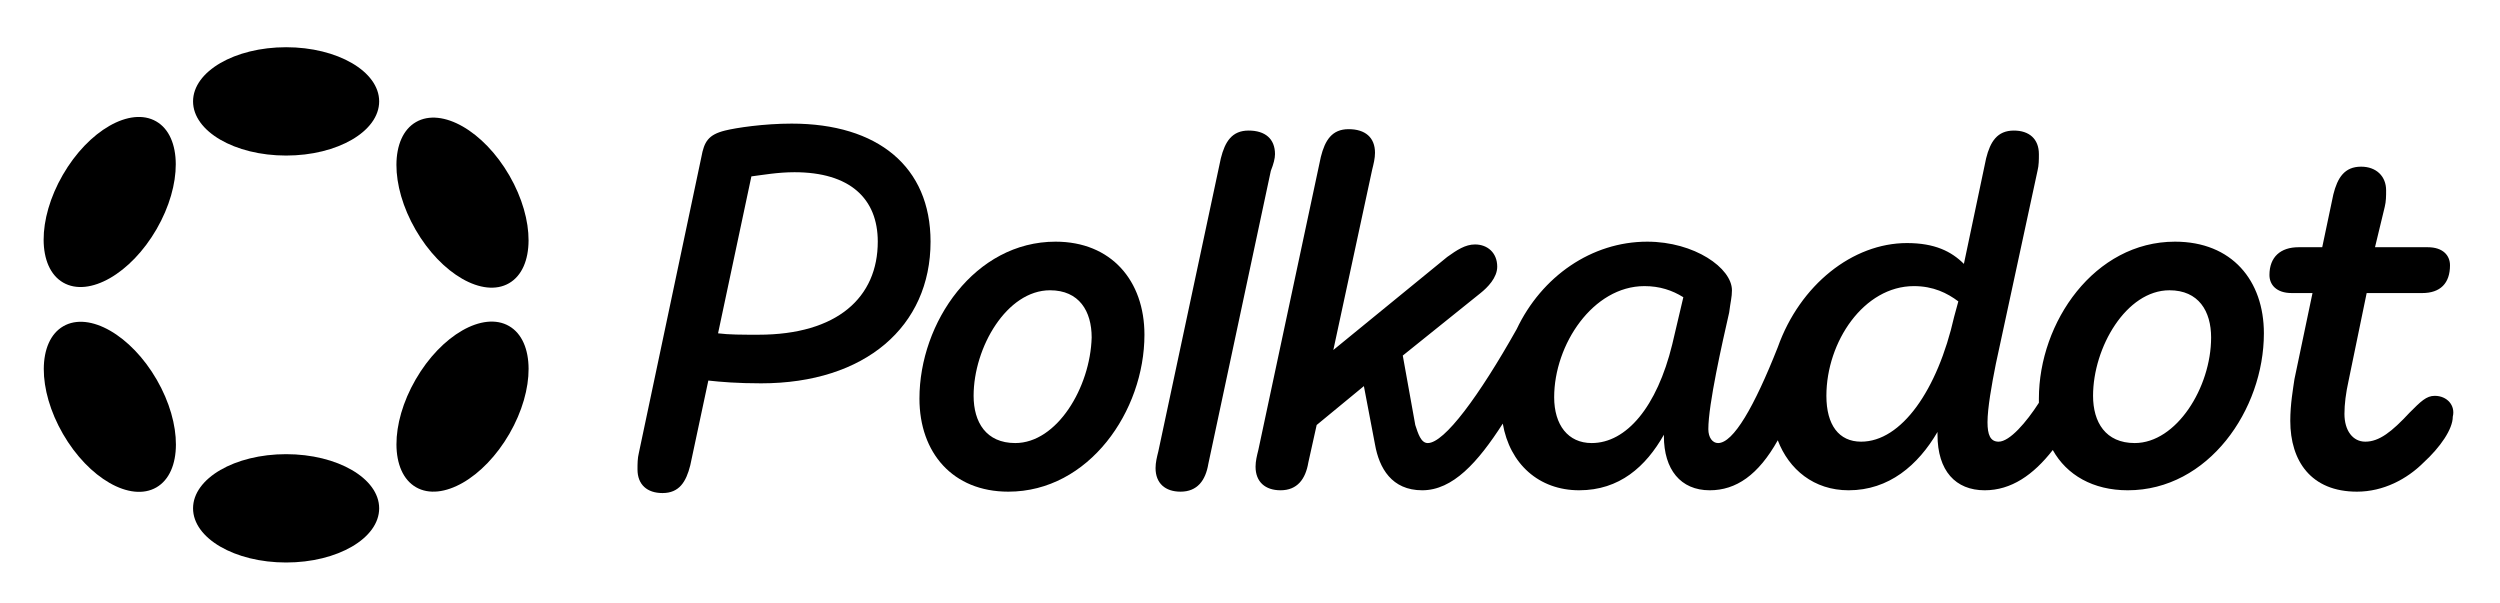
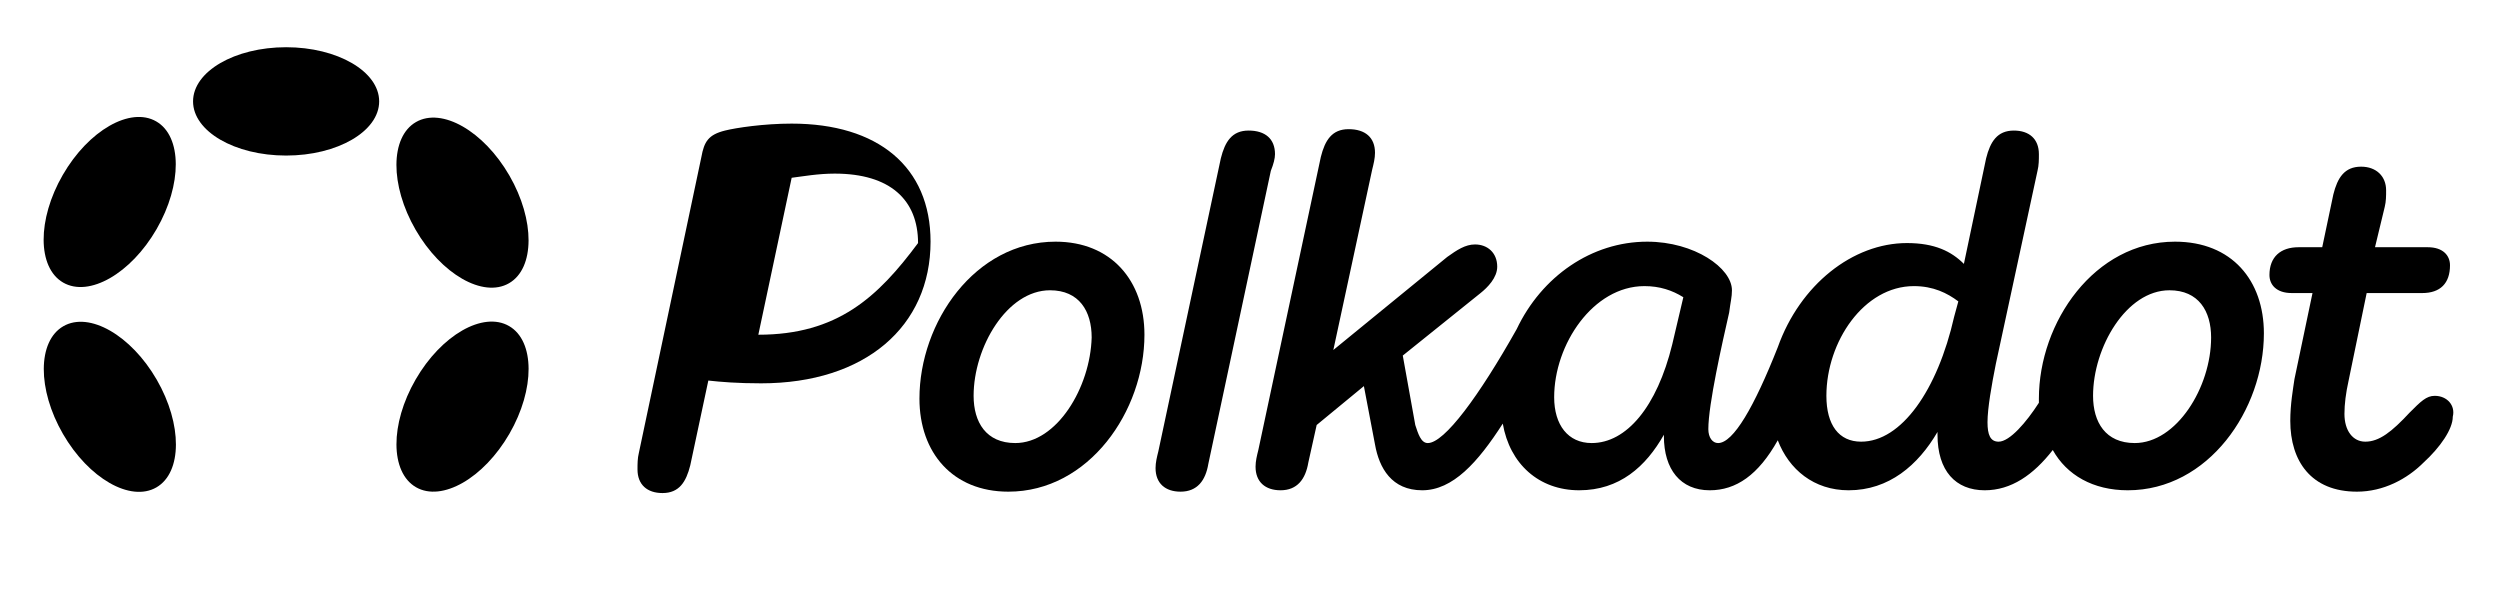
<svg xmlns="http://www.w3.org/2000/svg" version="1.1" id="Layer_1" x="0px" y="0px" viewBox="0 0 180 43.4" style="enable-background:new 0 0 180 43.4;" xml:space="preserve">
  <style type="text/css"> .st0{fill:#E6007A;} </style>
  <path d="M2913-665.2c-8.1,0-15.9,1-19.1,1.9c-4.6,1.3-5.8,3.3-6.6,7.5l-18.4,84.7c-0.3,1.7-0.6,3.2-0.6,4.6c0,4.2,2.7,6.9,7.2,6.9 c4.9,0,6.9-3.2,7.9-8.1l5.2-24.1c3.6,0.4,8.4,0.9,15.2,0.9c29.9,0,48.6-16.2,48.6-40.6C2952.4-653,2937.5-665.2,2913-665.2z M2903.1-604.8c-4.6,0-8.2-0.1-11.6-0.6l9.7-45c3-0.4,7.5-1,12.1-1c15.9,0,24,7.5,24,19.9C2937.4-615.5,2925.8-604.8,2903.1-604.8 L2903.1-604.8z" />
  <path d="M3383.8-587.5c-2.5,0-4,1.4-7.1,4.8c-5.3,5.5-8.7,8.5-12.9,8.5c-3.8,0-5.8-3-5.8-7.9c0-2.7,0.6-6.1,1.3-9.7l5.3-25.1h16 c5.1,0,8.1-2.9,8.1-8.1c0-2.9-1.9-5.1-6.2-5.1h-15.1l2.6-11.7c0.3-1.7,0.6-3.3,0.6-4.8c0-4-2.7-6.9-7.2-6.9c-4.8,0-6.9,3.2-7.9,8.1 l-3.3,15.3h-6.8c-5.2,0-8.2,2.9-8.2,8.1c0,2.9,2,5.1,6.4,5.1h5.9l-5.3,24.9c-0.6,2.7-1.3,7.2-1.3,11.9c0,11.7,6.1,20.2,19.1,20.2 c7.5,0,14.2-3.8,19.2-8.2c4.9-4.3,8.5-9.7,8.5-13.2C3389.7-584.8,3387.1-587.5,3383.8-587.5z" />
  <path d="M3051.4-656.7c0-4.2-2.9-6.9-7.4-6.9c-4.8,0-6.9,3.2-7.9,8.1l-18.1,84c-0.4,1.7-0.7,3.2-0.7,4.6c0,4.2,2.9,6.9,7.2,6.9 c4.9,0,7.1-3.2,8.1-8.1l18.1-84C3051-653.8,3051.4-655.3,3051.4-656.7z" />
-   <path d="M3309.4-631.6c-23.1,0-38.9,23-38.9,44.8c0,0.4,0,0.8,0,1.2c-3.6,5.5-8.3,11.2-11.4,11.2c-2.3,0-3.2-2.2-3.2-5.5 c0-4,1.2-10.8,2.5-16.8l12-55.5c0.3-1.7,0.6-3.2,0.6-4.6c0-4.2-2.7-6.9-7.2-6.9c-4.9,0-6.9,3.2-7.9,8.1l-6.5,30.1 c-3.5-3.6-8.5-6.1-16.2-6.1c-15.4,0-30.8,11.8-36.8,30c-6.6,17.1-12.6,27.3-17.2,27.3c-1.7,0-2.7-1.4-2.7-3.9c0-7.2,4-24.9,5.8-33.4 c0.6-3.2,0.9-4.5,0.9-6.4c0-6.4-10.6-13.9-24.3-13.9c-15.9,0-30.3,10.1-37.5,25c-10.7,18.9-20.5,32.5-25.4,32.5 c-2.2,0-2.9-2.7-3.5-5.3l-3.6-19.9l22.1-18.1c2-1.7,4.6-4.2,4.6-7.4c0-3.9-2.6-6.5-6.5-6.5c-2.9,0-5.3,1.7-7.8,3.8l-33.2,27.5 l11.1-51.7c0.3-1.7,0.7-3.2,0.7-4.6c0-4.2-2.9-6.9-7.4-6.9c-4.8,0-6.9,3.2-7.9,8.1l-18.1,84c-0.4,1.7-0.7,3.2-0.7,4.6 c0,4.2,2.9,6.9,7.2,6.9c4.9,0,7.1-3.2,8.1-8.1l2.3-10.8l13.6-11l3.3,16.8c1.3,6.6,4.8,13.2,13.7,13.2s15.9-8.1,23-19.1 c2.1,11.5,10.3,19.1,21.7,19.1s19.2-6.8,24.3-15.9v0.3c0,9.4,4.8,15.6,13.2,15.6c7.6,0,13.9-4.6,19.5-14.3 c3.2,8.5,10.3,14.3,20.2,14.3c11.7,0,20.1-7.1,25.4-16.9v0.9c0,10.4,5.2,16,13.7,16c7.5,0,13.9-4.4,19.4-11.5 c4.2,7.1,11.6,11.5,21.7,11.5c23.1,0,38.9-23,38.9-45C3334.8-620.5,3325.4-631.6,3309.4-631.6z M3165.3-602.2 c-4.2,18.1-13.2,28.3-23.3,28.3c-6.8,0-10.6-5.2-10.6-13c0-15.3,11.1-31.8,26-31.8c4.5,0,7.9,1.3,11,3.2L3165.3-602.2z M3245.8-609.9c-4.6,21.2-15.2,36-26.7,36c-6.4,0-10.1-4.9-10.1-13c0-15.5,10.7-31.5,25-31.5c5.5,0,9.7,1.9,12.7,4.3L3245.8-609.9z M3297.7-573.9c-8.4,0-11.9-6.1-11.9-13.7c0-14,9.7-30.1,21.8-30.1c8.4,0,11.9,6.1,11.9,13.7 C3319.5-589.8,3309.8-573.9,3297.7-573.9z" />
-   <path d="M2988.4-631.6c-23.1,0-38.9,23-38.9,44.8c0,15.6,9.4,26.7,25.4,26.7c23.1,0,38.9-23,38.9-45 C3013.8-620.5,3004.4-631.6,2988.4-631.6z M2976.7-573.9c-8.4,0-11.9-6.1-11.9-13.7c0-14,9.7-30.1,21.8-30.1 c8.4,0,11.9,6.1,11.9,13.7C2998.5-589.8,2988.8-573.9,2976.7-573.9z" />
  <ellipse class="st0" cx="2767.7" cy="-671.8" rx="26.7" ry="15.5" />
  <ellipse class="st0" cx="2767.7" cy="-554.9" rx="26.7" ry="15.5" />
  <ellipse transform="matrix(0.5 -0.866 0.866 0.5 1914.938 2031.785)" class="st0" cx="2717.1" cy="-642.5" rx="26.7" ry="15.5" />
  <ellipse transform="matrix(0.5 -0.866 0.866 0.5 1914.919 2148.72)" class="st0" cx="2818.3" cy="-584" rx="26.7" ry="15.5" />
  <ellipse transform="matrix(0.866 -0.5 0.5 0.866 656.071 1280.318)" class="st0" cx="2717.1" cy="-584.1" rx="15.5" ry="26.7" />
-   <ellipse transform="matrix(0.866 -0.5 0.5 0.866 698.865 1323.067)" class="st0" cx="2818.2" cy="-642.5" rx="15.5" ry="26.7" />
-   <path d="M57,8.9c-2,0-4,0.3-4.8,0.5c-1.2,0.3-1.5,0.8-1.7,1.9L46,32.6c-0.1,0.4-0.1,0.8-0.1,1.2c0,1.1,0.7,1.7,1.8,1.7 c1.2,0,1.7-0.8,2-2l1.3-6.1c0.9,0.1,2.1,0.2,3.8,0.2c7.5,0,12.2-4.1,12.2-10.2C67,12,63.2,8.9,57,8.9z M54.6,24.1 c-1.2,0-2.1,0-2.9-0.1l2.4-11.3c0.8-0.1,1.9-0.3,3.1-0.3c4,0,6,1.9,6,5C63.2,21.4,60.3,24.1,54.6,24.1L54.6,24.1z" />
+   <path d="M57,8.9c-2,0-4,0.3-4.8,0.5c-1.2,0.3-1.5,0.8-1.7,1.9L46,32.6c-0.1,0.4-0.1,0.8-0.1,1.2c0,1.1,0.7,1.7,1.8,1.7 c1.2,0,1.7-0.8,2-2l1.3-6.1c0.9,0.1,2.1,0.2,3.8,0.2c7.5,0,12.2-4.1,12.2-10.2C67,12,63.2,8.9,57,8.9z M54.6,24.1 l2.4-11.3c0.8-0.1,1.9-0.3,3.1-0.3c4,0,6,1.9,6,5C63.2,21.4,60.3,24.1,54.6,24.1L54.6,24.1z" />
  <path d="M175.3,28.5c-0.6,0-1,0.4-1.8,1.2c-1.3,1.4-2.2,2.1-3.2,2.1c-0.9,0-1.5-0.8-1.5-2c0-0.7,0.1-1.5,0.3-2.4l1.3-6.3h4 c1.3,0,2-0.7,2-2c0-0.7-0.5-1.3-1.6-1.3H171l0.7-2.9c0.1-0.4,0.1-0.8,0.1-1.2c0-1-0.7-1.7-1.8-1.7c-1.2,0-1.7,0.8-2,2l-0.8,3.8h-1.7 c-1.3,0-2.1,0.7-2.1,2c0,0.7,0.5,1.3,1.6,1.3h1.5l-1.3,6.2c-0.1,0.7-0.3,1.8-0.3,3c0,2.9,1.5,5.1,4.8,5.1c1.9,0,3.6-0.9,4.8-2.1 c1.2-1.1,2.1-2.4,2.1-3.3C176.8,29.2,176.2,28.5,175.3,28.5z" />
  <path d="M91.8,11.1c0-1.1-0.7-1.7-1.9-1.7c-1.2,0-1.7,0.8-2,2l-4.5,21.1c-0.1,0.4-0.2,0.8-0.2,1.2c0,1.1,0.7,1.7,1.8,1.7 c1.2,0,1.8-0.8,2-2l4.5-21.1C91.7,11.8,91.8,11.4,91.8,11.1z" />
  <path d="M156.6,17.4c-5.8,0-9.8,5.8-9.8,11.3c0,0.1,0,0.2,0,0.3c-0.9,1.4-2.1,2.8-2.9,2.8c-0.6,0-0.8-0.5-0.8-1.4 c0-1,0.3-2.7,0.6-4.2l3-13.9c0.1-0.4,0.1-0.8,0.1-1.2c0-1.1-0.7-1.7-1.8-1.7c-1.2,0-1.7,0.8-2,2l-1.6,7.6c-0.9-0.9-2.1-1.5-4.1-1.5 c-3.9,0-7.7,3-9.3,7.5c-1.7,4.3-3.2,6.9-4.3,6.9c-0.4,0-0.7-0.4-0.7-1c0-1.8,1-6.2,1.5-8.4c0.1-0.8,0.2-1.1,0.2-1.6 c0-1.6-2.7-3.5-6.1-3.5c-4,0-7.6,2.5-9.4,6.3c-2.7,4.8-5.2,8.2-6.4,8.2c-0.5,0-0.7-0.7-0.9-1.3l-0.9-5l5.6-4.5 c0.5-0.4,1.2-1.1,1.2-1.9c0-1-0.7-1.6-1.6-1.6c-0.7,0-1.3,0.4-2,0.9L96,25.2l2.8-13c0.1-0.4,0.2-0.8,0.2-1.2c0-1.1-0.7-1.7-1.9-1.7 c-1.2,0-1.7,0.8-2,2l-4.5,21.1c-0.1,0.4-0.2,0.8-0.2,1.2c0,1.1,0.7,1.7,1.8,1.7c1.2,0,1.8-0.8,2-2l0.6-2.7l3.4-2.8L99,32 c0.3,1.7,1.2,3.3,3.4,3.3c2.2,0,4-2,5.8-4.8c0.5,2.9,2.6,4.8,5.5,4.8s4.8-1.7,6.1-4v0.1c0,2.4,1.2,3.9,3.3,3.9 c1.9,0,3.5-1.1,4.9-3.6c0.8,2.1,2.6,3.6,5.1,3.6c2.9,0,5-1.8,6.4-4.2v0.2c0,2.6,1.3,4,3.4,4c1.9,0,3.5-1.1,4.9-2.9 c1,1.8,2.9,2.9,5.4,2.9c5.8,0,9.8-5.8,9.8-11.3C163,20.2,160.7,17.4,156.6,17.4z M120.4,24.8c-1.1,4.5-3.3,7.1-5.8,7.1 c-1.7,0-2.7-1.3-2.7-3.3c0-3.8,2.8-8,6.5-8c1.1,0,2,0.3,2.8,0.8L120.4,24.8z M140.7,22.8c-1.2,5.3-3.8,9-6.7,9 c-1.6,0-2.5-1.2-2.5-3.3c0-3.9,2.7-7.9,6.3-7.9c1.4,0,2.4,0.5,3.2,1.1L140.7,22.8z M153.7,31.9c-2.1,0-3-1.5-3-3.4 c0-3.5,2.4-7.6,5.5-7.6c2.1,0,3,1.5,3,3.4C159.2,27.9,156.7,31.9,153.7,31.9z" />
  <path d="M76,17.4c-5.8,0-9.8,5.8-9.8,11.3c0,3.9,2.4,6.7,6.4,6.7c5.8,0,9.8-5.8,9.8-11.3C82.4,20.2,80,17.4,76,17.4z M73.1,31.9 c-2.1,0-3-1.5-3-3.4c0-3.5,2.4-7.6,5.5-7.6c2.1,0,3,1.5,3,3.4C78.5,27.9,76.1,31.9,73.1,31.9z" />
  <ellipse cx="20.6" cy="7.3" rx="6.7" ry="3.9" />
-   <ellipse cx="20.6" cy="36.6" rx="6.7" ry="3.9" />
  <ellipse transform="matrix(0.5 -0.866 0.866 0.5 -8.695 14.085)" cx="7.9" cy="14.6" rx="6.7" ry="3.9" />
  <ellipse transform="matrix(0.5 -0.866 0.866 0.5 -8.722 43.465)" cx="33.3" cy="29.3" rx="6.7" ry="3.9" />
  <ellipse transform="matrix(0.866 -0.5 0.5 0.866 -13.582 7.867)" cx="7.9" cy="29.3" rx="3.9" ry="6.7" />
  <ellipse transform="matrix(0.866 -0.5 0.5 0.866 -2.838 18.597)" cx="33.3" cy="14.6" rx="3.9" ry="6.7" />
</svg>